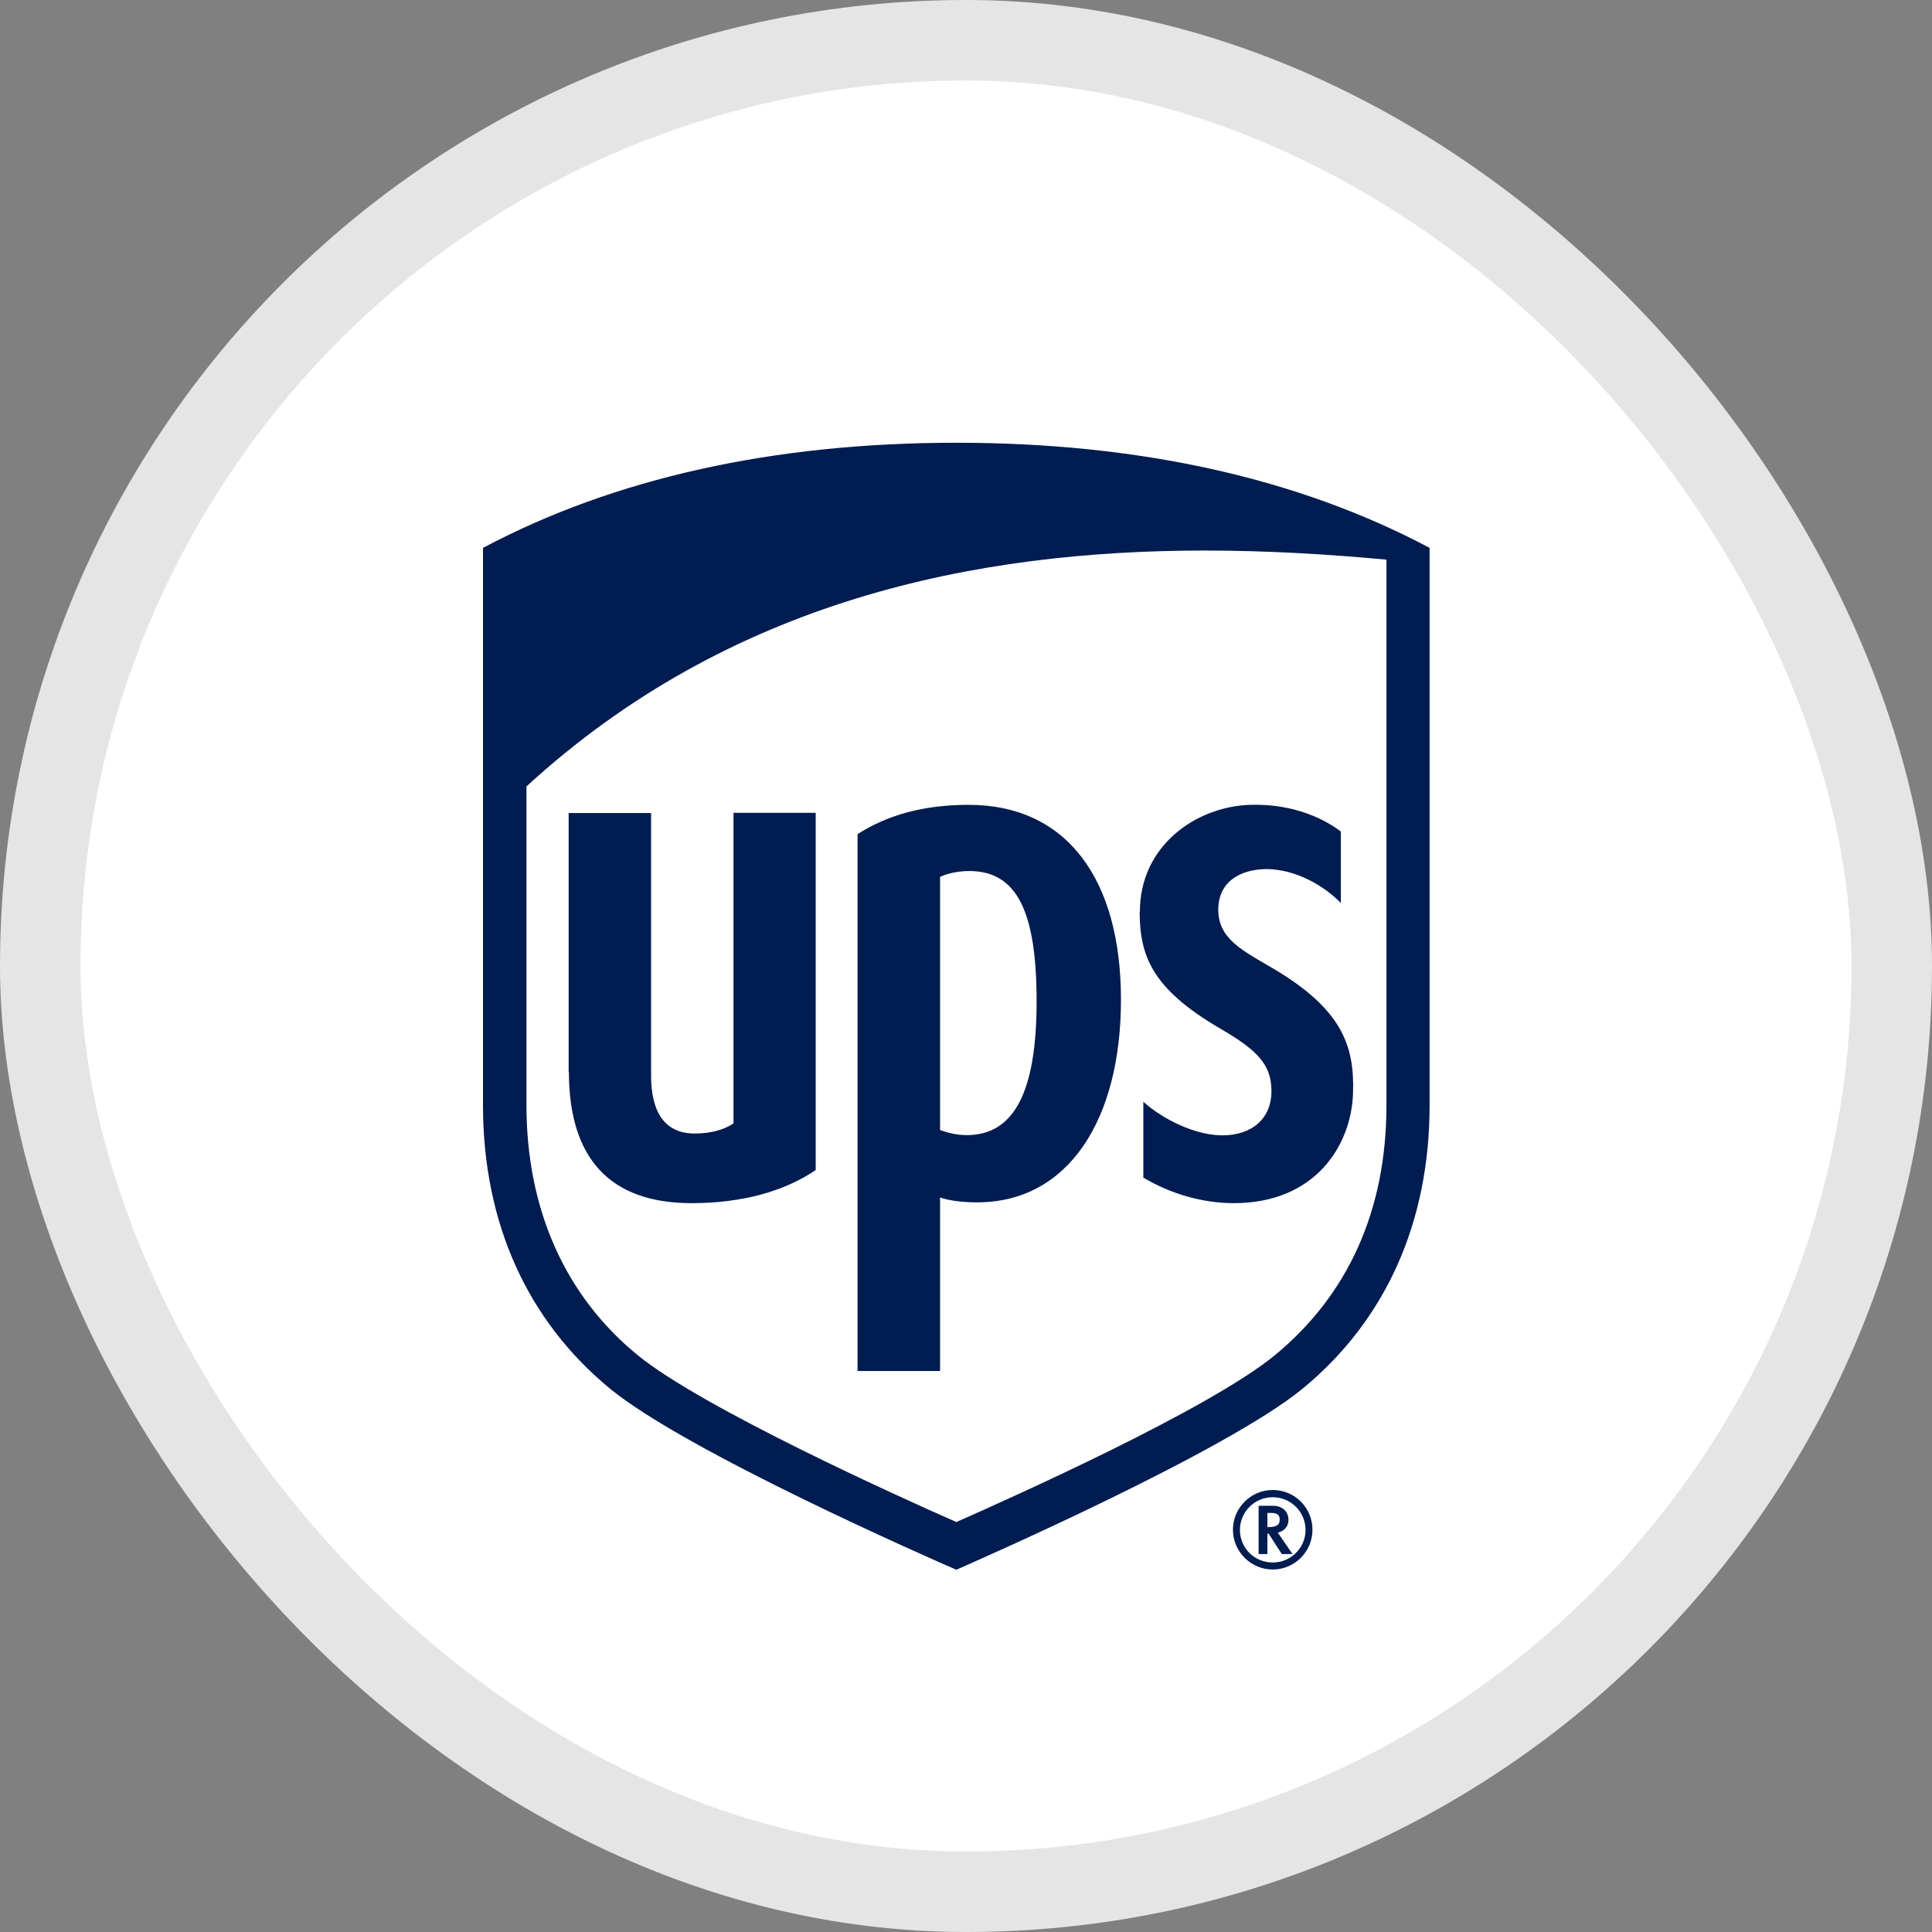
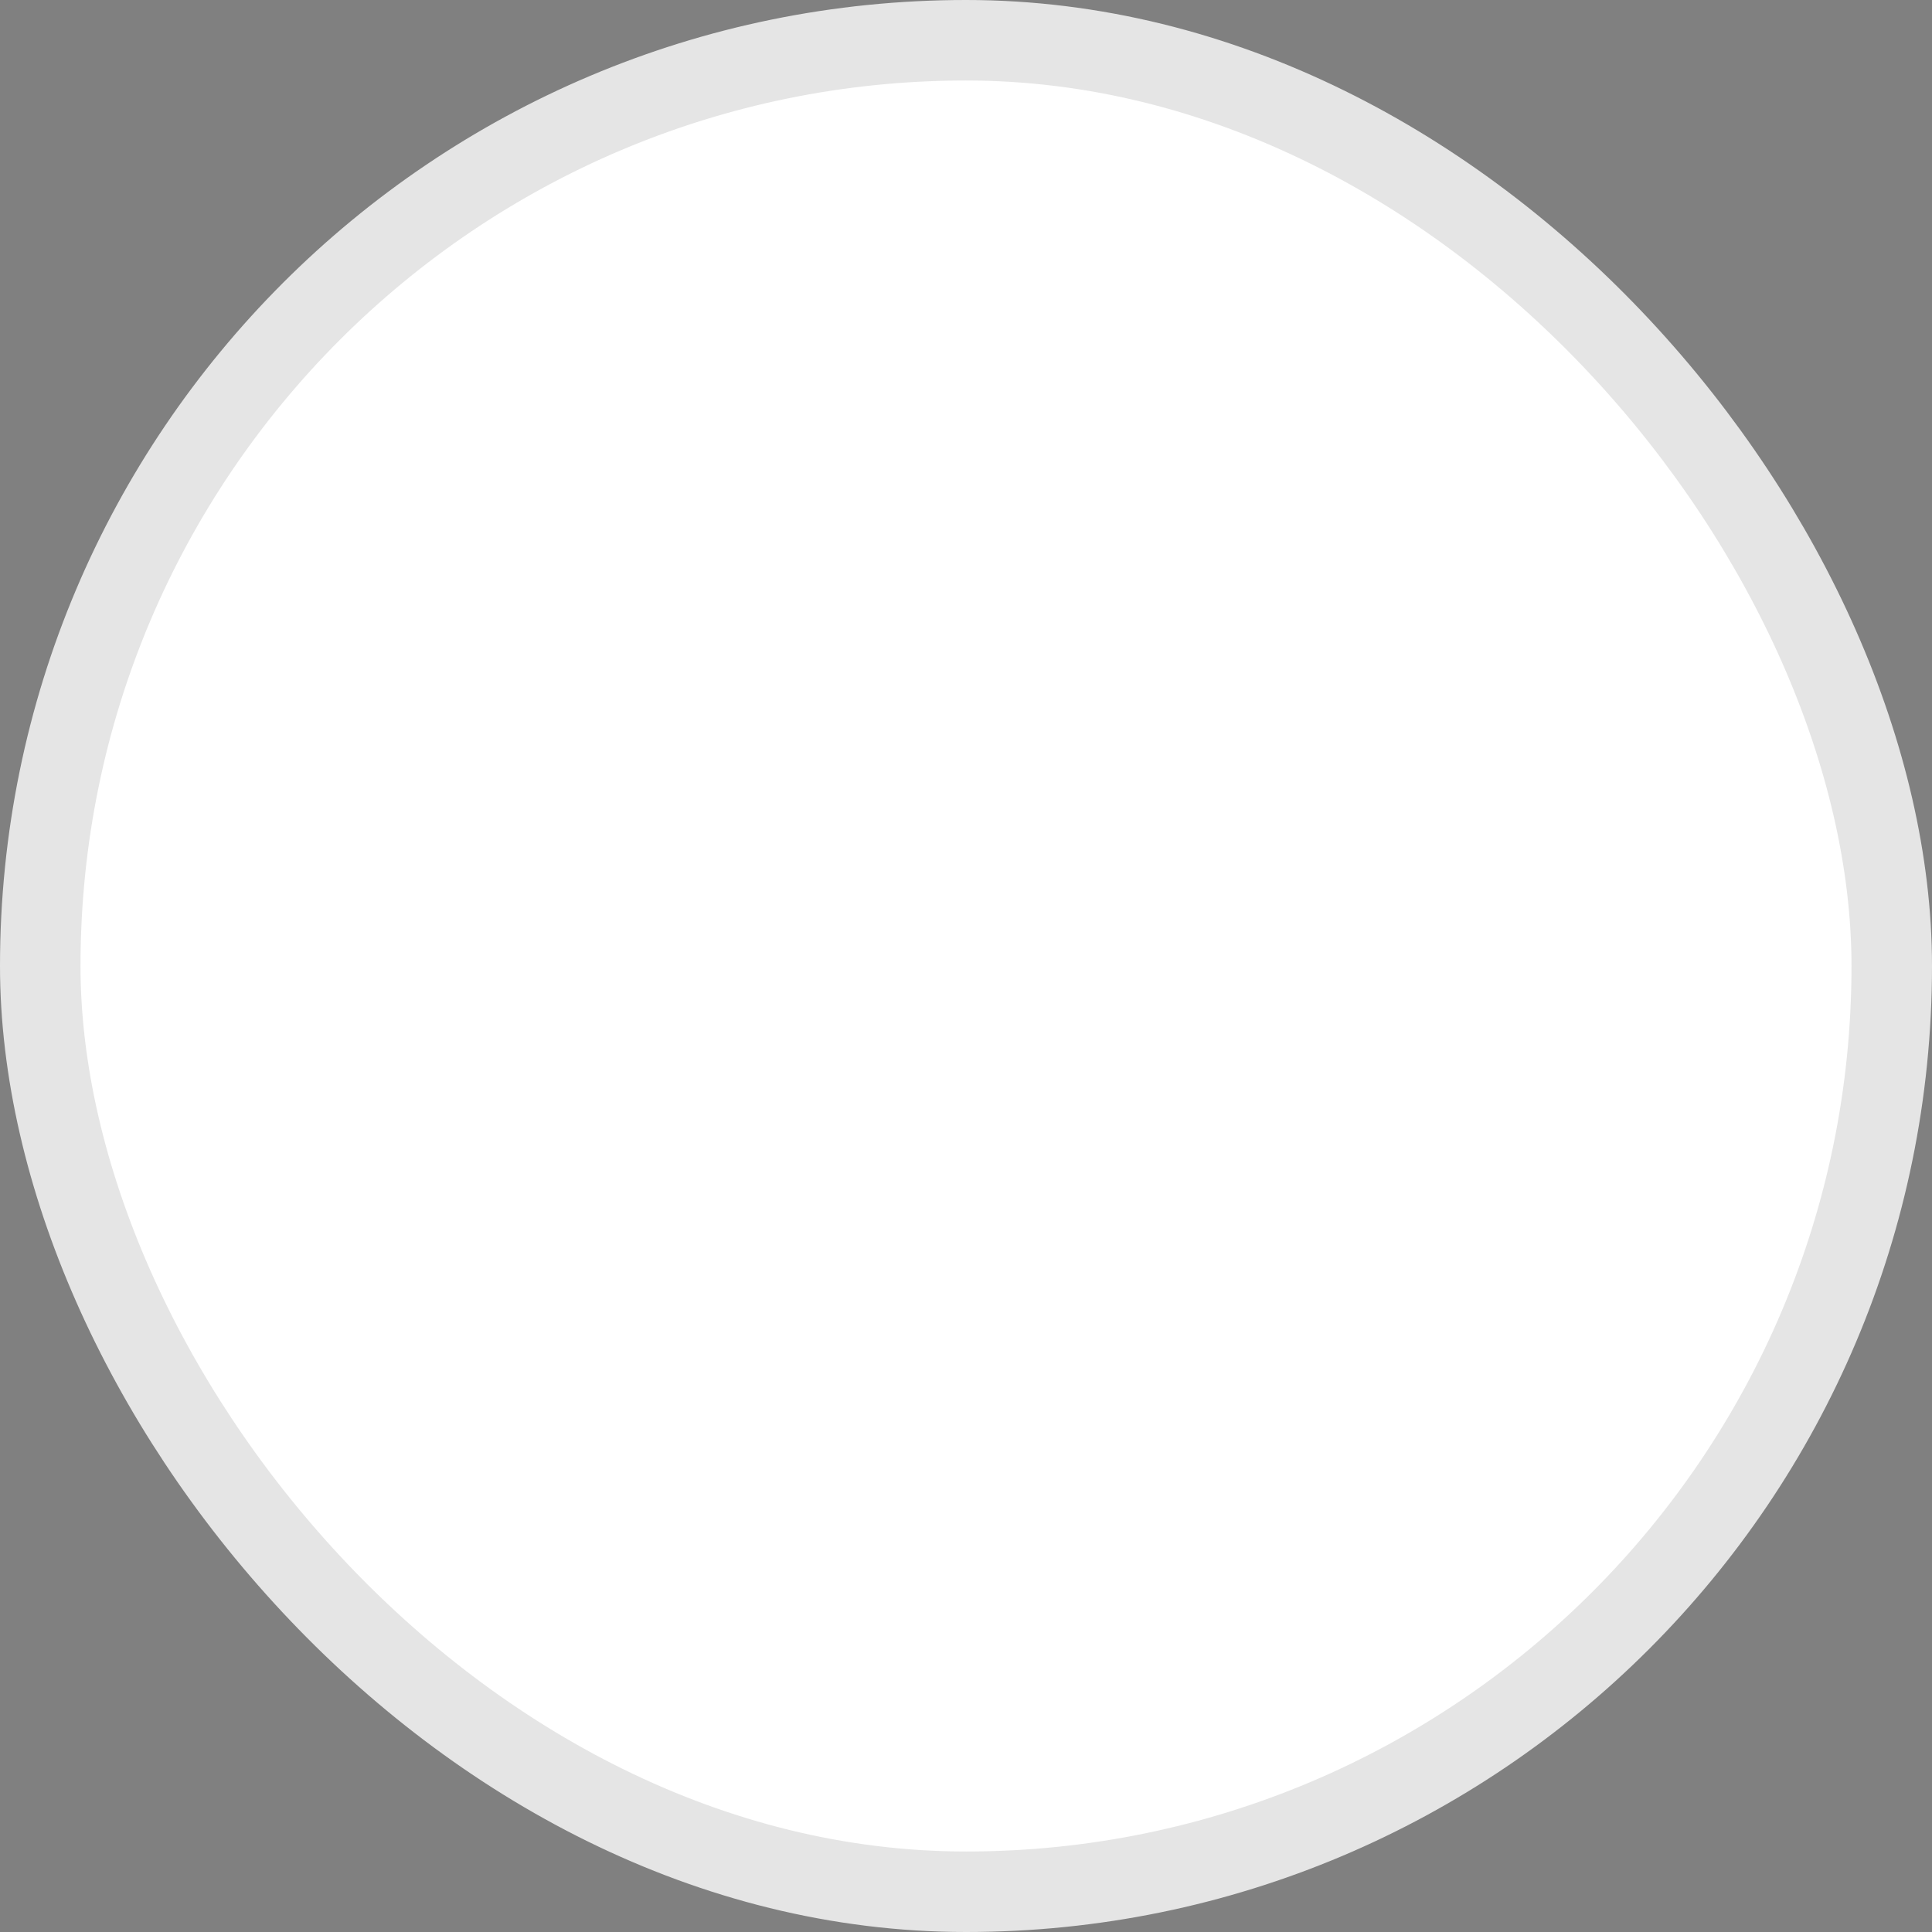
<svg xmlns="http://www.w3.org/2000/svg" width="24" height="24" viewBox="0 0 24 24" fill="none">
  <rect x="0" y="0" width="24" height="24" fill="#808080" stroke="none" />
  <rect x="0.5" y="0.5" width="23" height="23" rx="11.5" fill="white" stroke="#E5E5E5" />
-   <path d="M17.223 6.952C16.497 6.885 15.741 6.839 14.972 6.839C12.122 6.839 9.066 7.452 6.54 9.769V13.73C6.54 15.019 7.018 16.096 7.922 16.835C8.721 17.488 11.184 18.602 11.88 18.907C12.566 18.605 15.022 17.505 15.837 16.835C16.749 16.083 17.223 15.032 17.223 13.73V6.952ZM7.064 13.315V10.1H8.088V13.362C8.088 13.653 8.158 14.081 8.628 14.081C8.837 14.081 9 14.031 9.112 13.955V10.097H10.133V14.535C9.742 14.8 9.218 14.946 8.592 14.946C7.581 14.946 7.067 14.396 7.067 13.312M11.678 17.031H10.653V10.362C11.025 10.124 11.475 9.998 12.032 9.998C13.255 9.998 13.925 10.926 13.925 12.417C13.925 13.909 13.272 14.936 12.138 14.936C11.929 14.936 11.78 14.91 11.678 14.876V17.031ZM11.678 14.038C11.751 14.064 11.87 14.101 12.009 14.101C12.599 14.101 12.877 13.561 12.877 12.44C12.877 11.32 12.632 10.82 12.039 10.82C11.9 10.82 11.76 10.853 11.678 10.893V14.038ZM14.16 11.33C14.157 10.505 14.859 10.018 15.532 9.998C16.096 9.981 16.477 10.193 16.656 10.329V11.217C16.444 10.999 16.096 10.8 15.738 10.796C15.449 10.796 15.144 10.922 15.134 11.284C15.124 11.655 15.426 11.804 15.807 12.026C16.662 12.53 16.828 12.981 16.808 13.577C16.788 14.23 16.338 14.946 15.327 14.946C14.922 14.946 14.521 14.82 14.203 14.628V13.687C14.465 13.919 14.856 14.101 15.181 14.104C15.555 14.104 15.804 13.892 15.794 13.534C15.787 13.213 15.605 13.037 15.154 12.775C14.309 12.281 14.16 11.874 14.157 11.33M7.581 17.253C6.547 16.404 6 15.185 6 13.73V6.806C7.634 5.938 9.613 5.5 11.88 5.5C14.147 5.5 16.125 5.938 17.759 6.806V13.73C17.759 15.185 17.213 16.404 16.178 17.253C15.231 18.028 12.224 19.348 11.88 19.5C11.535 19.351 8.526 18.028 7.581 17.253Z" fill="#001C51" />
-   <path d="M15.807 18.705C15.953 18.705 16.006 18.797 16.006 18.88C16.006 18.963 15.953 19.02 15.873 19.039C15.89 19.062 16.056 19.305 16.056 19.305H15.923C15.923 19.305 15.767 19.066 15.761 19.053H15.744V19.305H15.635V18.705H15.804H15.807ZM15.744 18.791V18.97H15.757C15.873 18.97 15.897 18.933 15.897 18.877C15.897 18.837 15.883 18.794 15.794 18.794H15.744V18.791Z" fill="#001C51" />
-   <path d="M16.218 19.006C16.218 18.781 16.036 18.599 15.81 18.599C15.585 18.599 15.403 18.781 15.403 19.006C15.403 19.232 15.585 19.41 15.81 19.41C16.036 19.41 16.218 19.228 16.218 19.006ZM15.81 18.509C16.085 18.509 16.304 18.731 16.304 19.003C16.304 19.275 16.082 19.497 15.81 19.497C15.539 19.497 15.316 19.275 15.316 19.003C15.316 18.731 15.539 18.509 15.81 18.509Z" fill="#001C51" />
</svg>